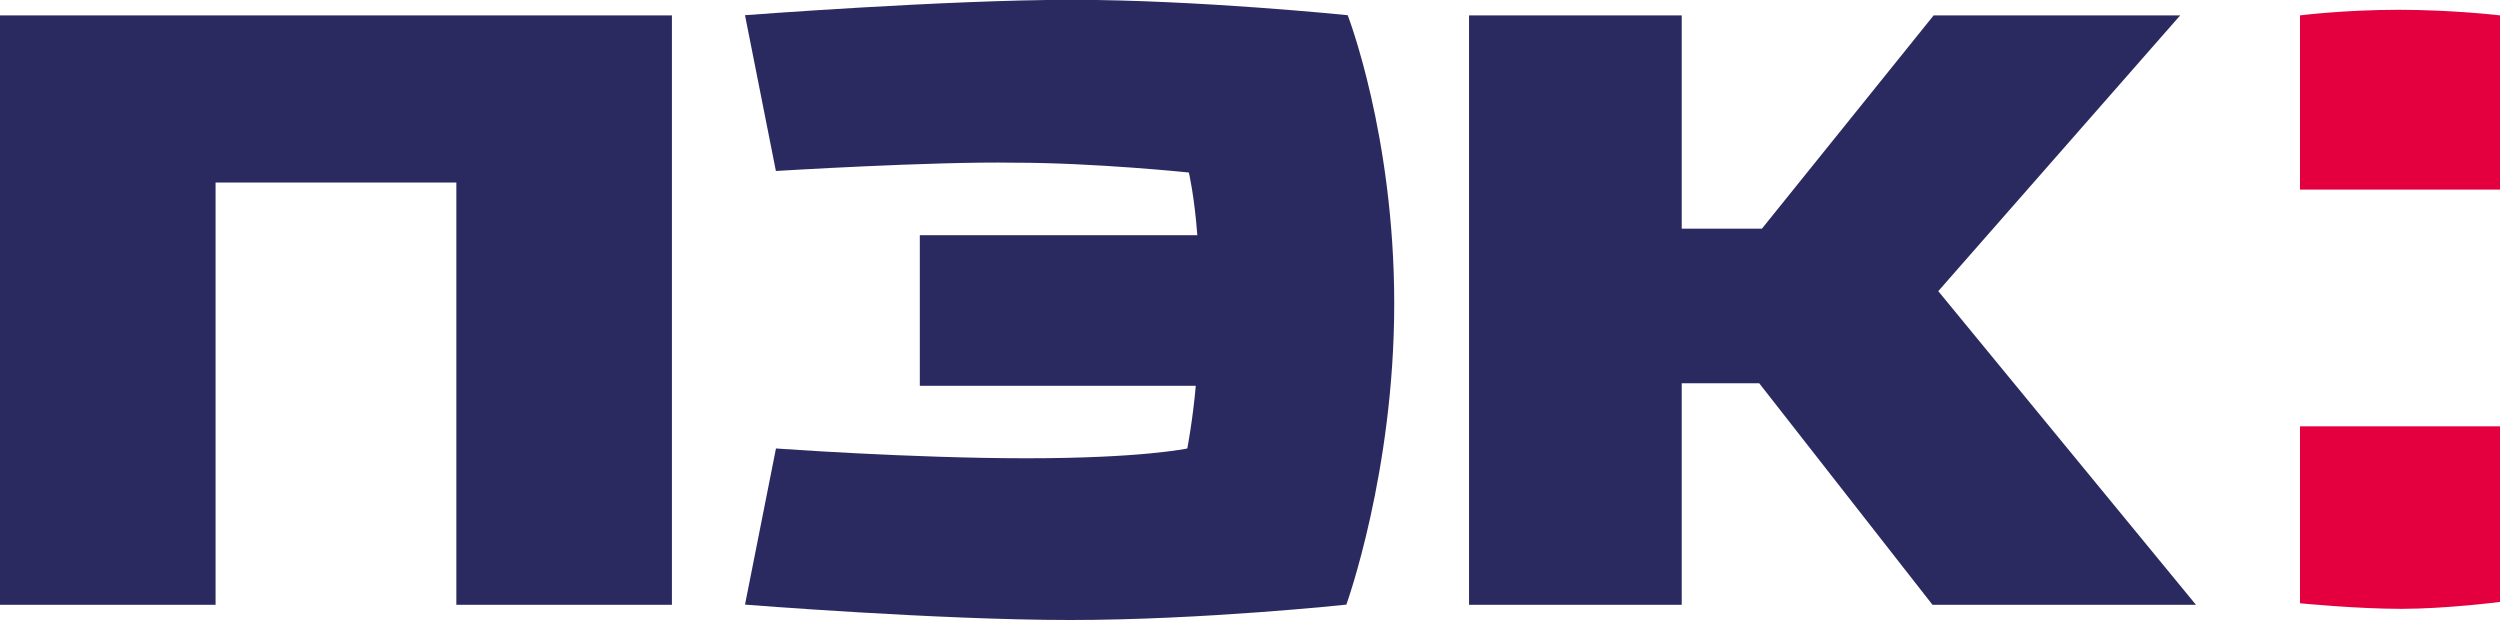
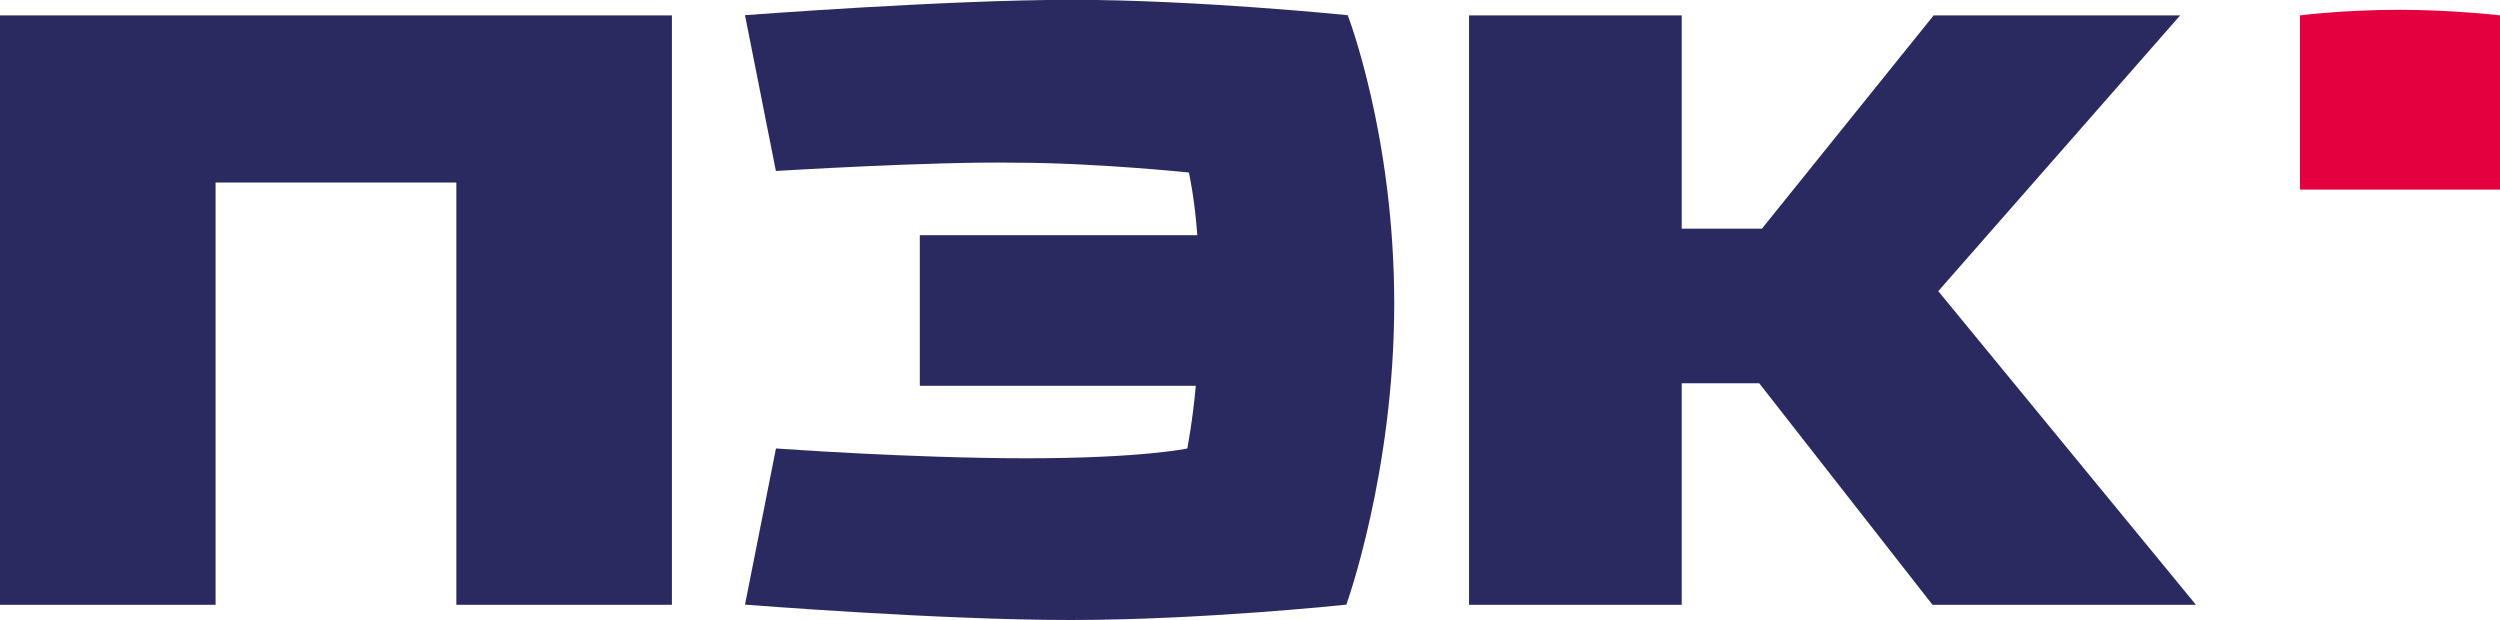
<svg xmlns="http://www.w3.org/2000/svg" id="_Слой_1" data-name="Слой_1" version="1.1" viewBox="0 0 130 32.25">
  <path d="M130,.8s-2.42-.29-5.27-.29-5.13.29-5.13.29v9.06h10.4V.8Z" fill="#e4003f" fill-rule="evenodd" />
-   <path d="M130,22.17h-10.4v9.2s2.93.29,5.27.29,5.13-.36,5.13-.36v-9.13Z" fill="#e4003f" fill-rule="evenodd" />
  <path d="M113.37.8h-12.82l-8.93,11.09h-4.17V.8h-11.06v30.65h11.06v-11.52h4.03l9.01,11.52h13.7l-13.4-16.31L113.37.8Z" fill="#2a2a61" fill-rule="evenodd" />
  <path d="M34.94.8H0v30.65h11.21V9.49h12.52v21.96h11.21V.8Z" fill="#2a2a61" fill-rule="evenodd" />
  <path d="M40.35,8.91l-1.61-8.12s10.47-.8,16.99-.8,14.35.8,14.35.8c0,0,2.42,6.23,2.42,15s-2.49,15.65-2.49,15.65c0,0-7.47.8-14.35.8s-16.92-.8-16.92-.8l1.61-8.12s7.03.51,13.04.51,8.35-.51,8.35-.51c0,0,.29-1.52.44-3.26h-14.35v-7.83h14.43c-.15-2.03-.44-3.26-.44-3.26,0,0-4.91-.51-9.08-.51-4.25-.07-12.38.43-12.38.43Z" fill="#2a2a61" fill-rule="evenodd" />
</svg>